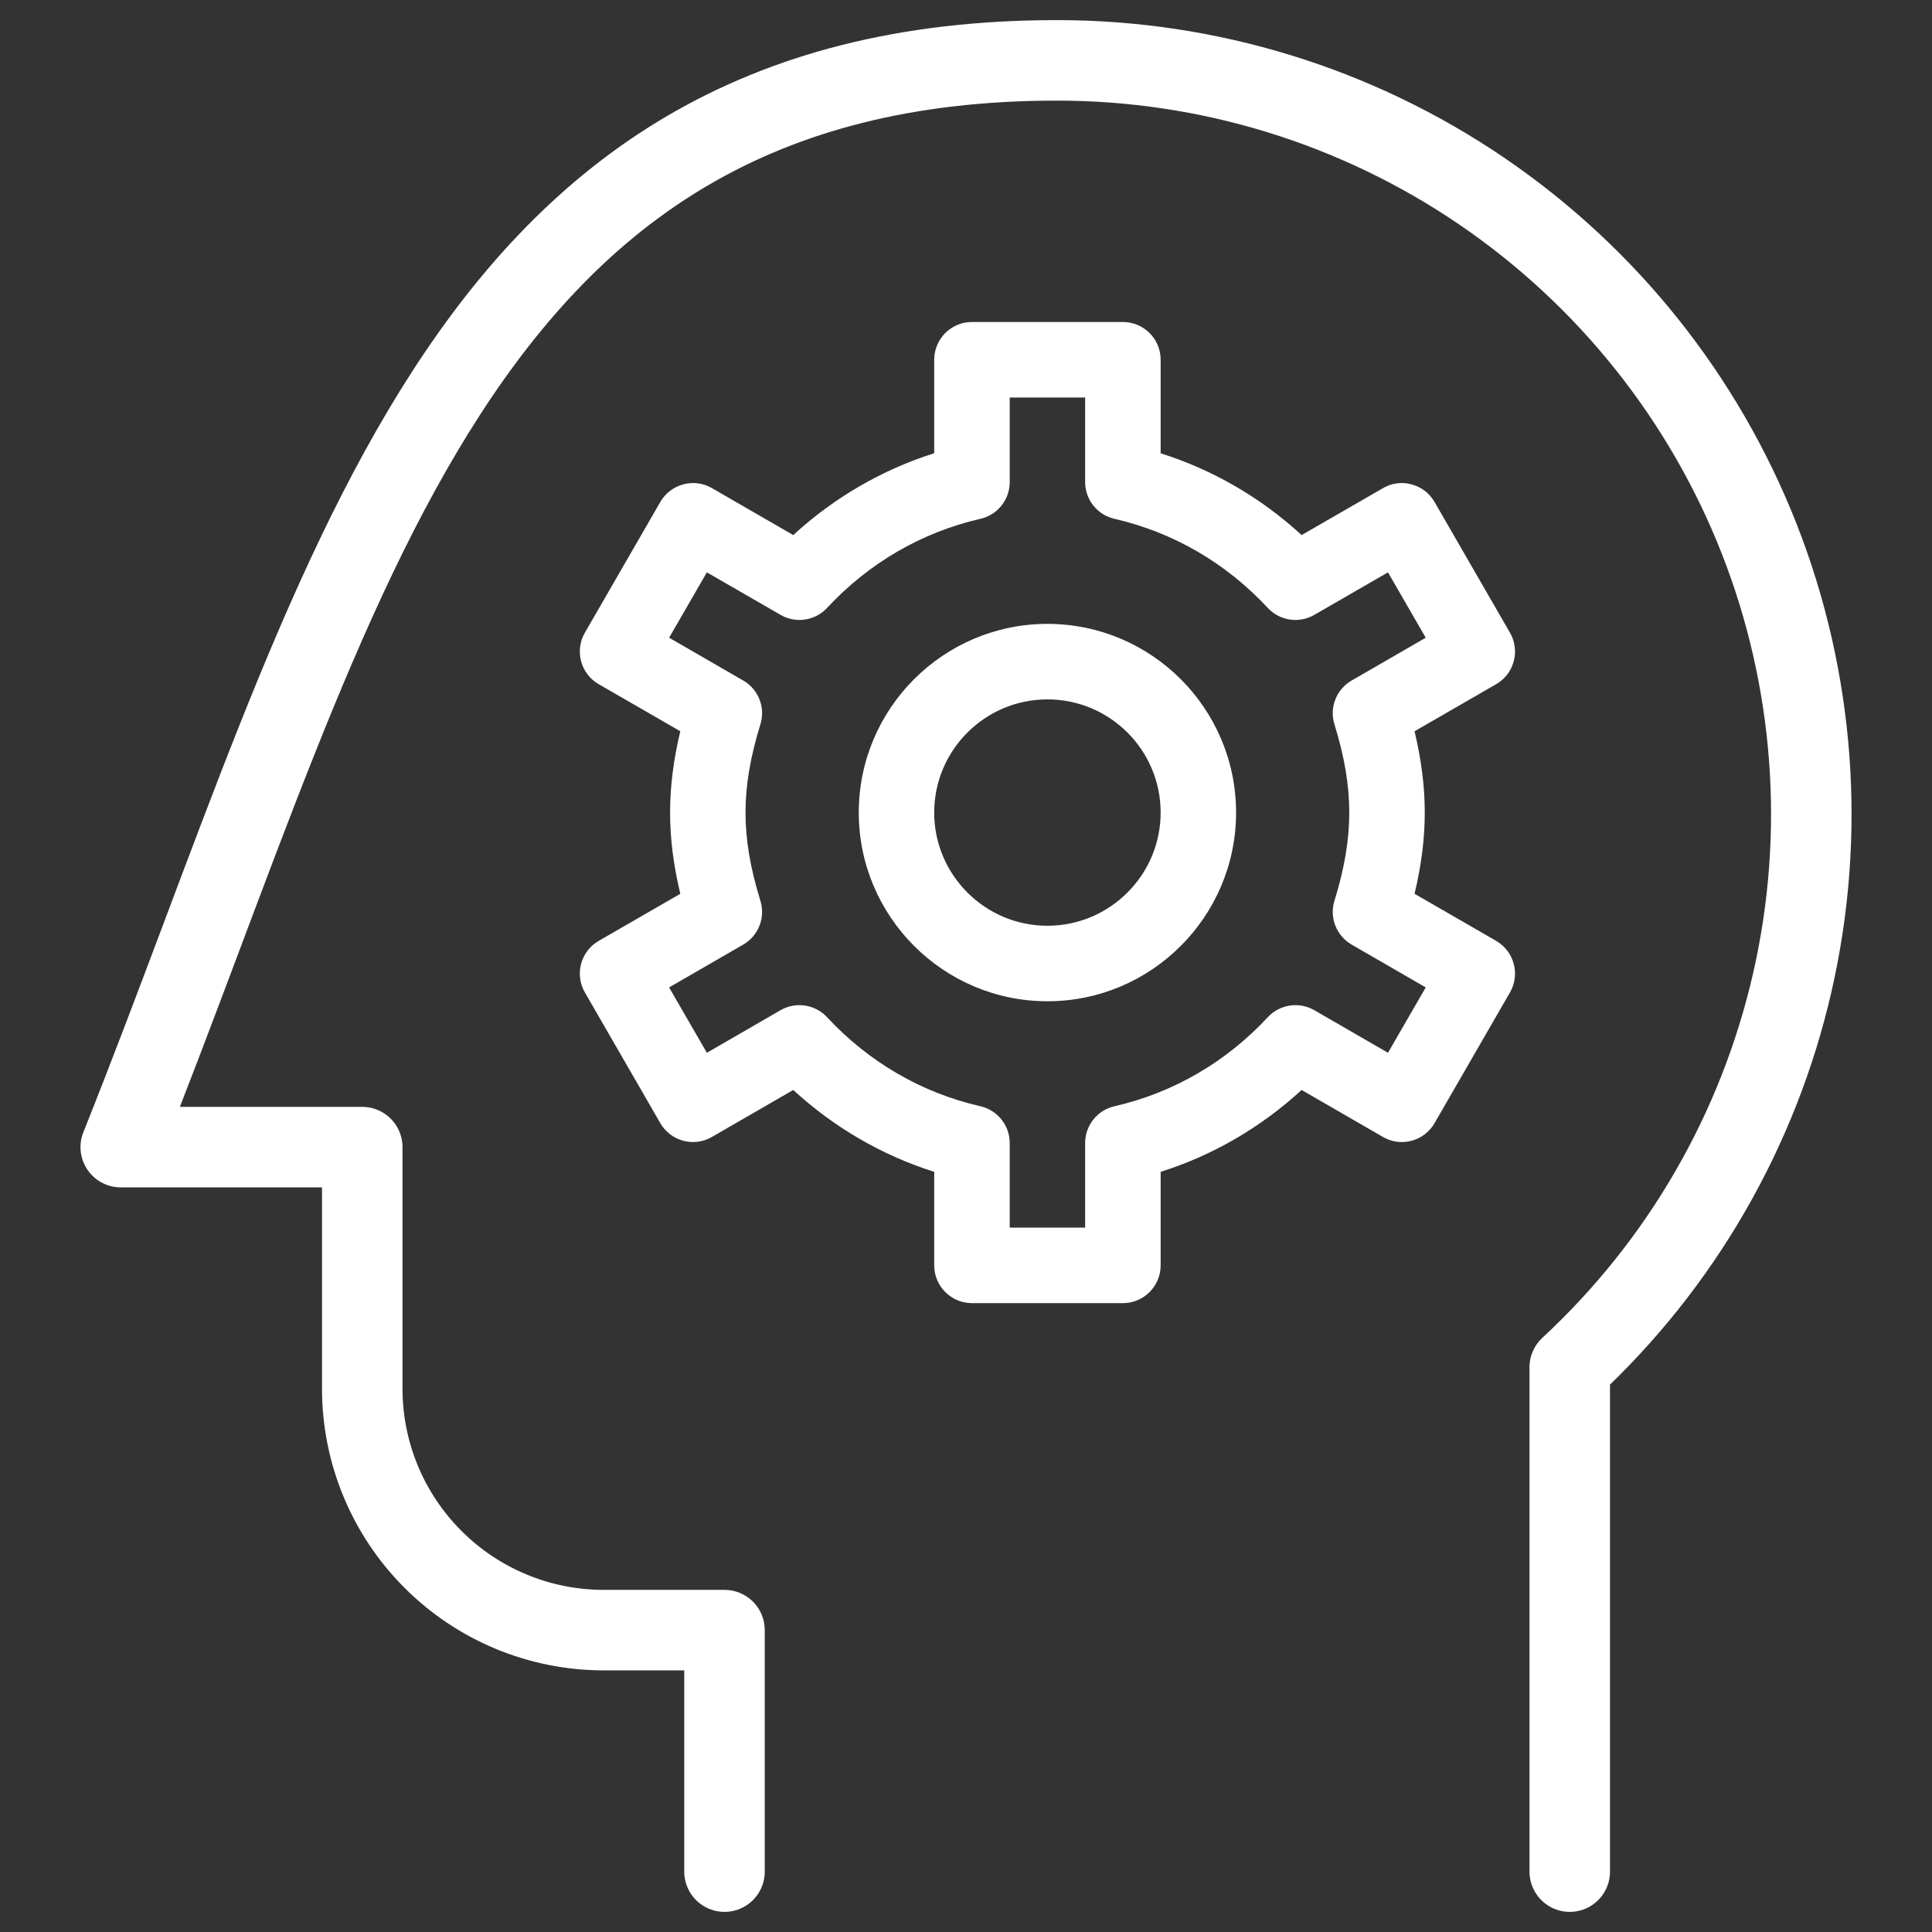
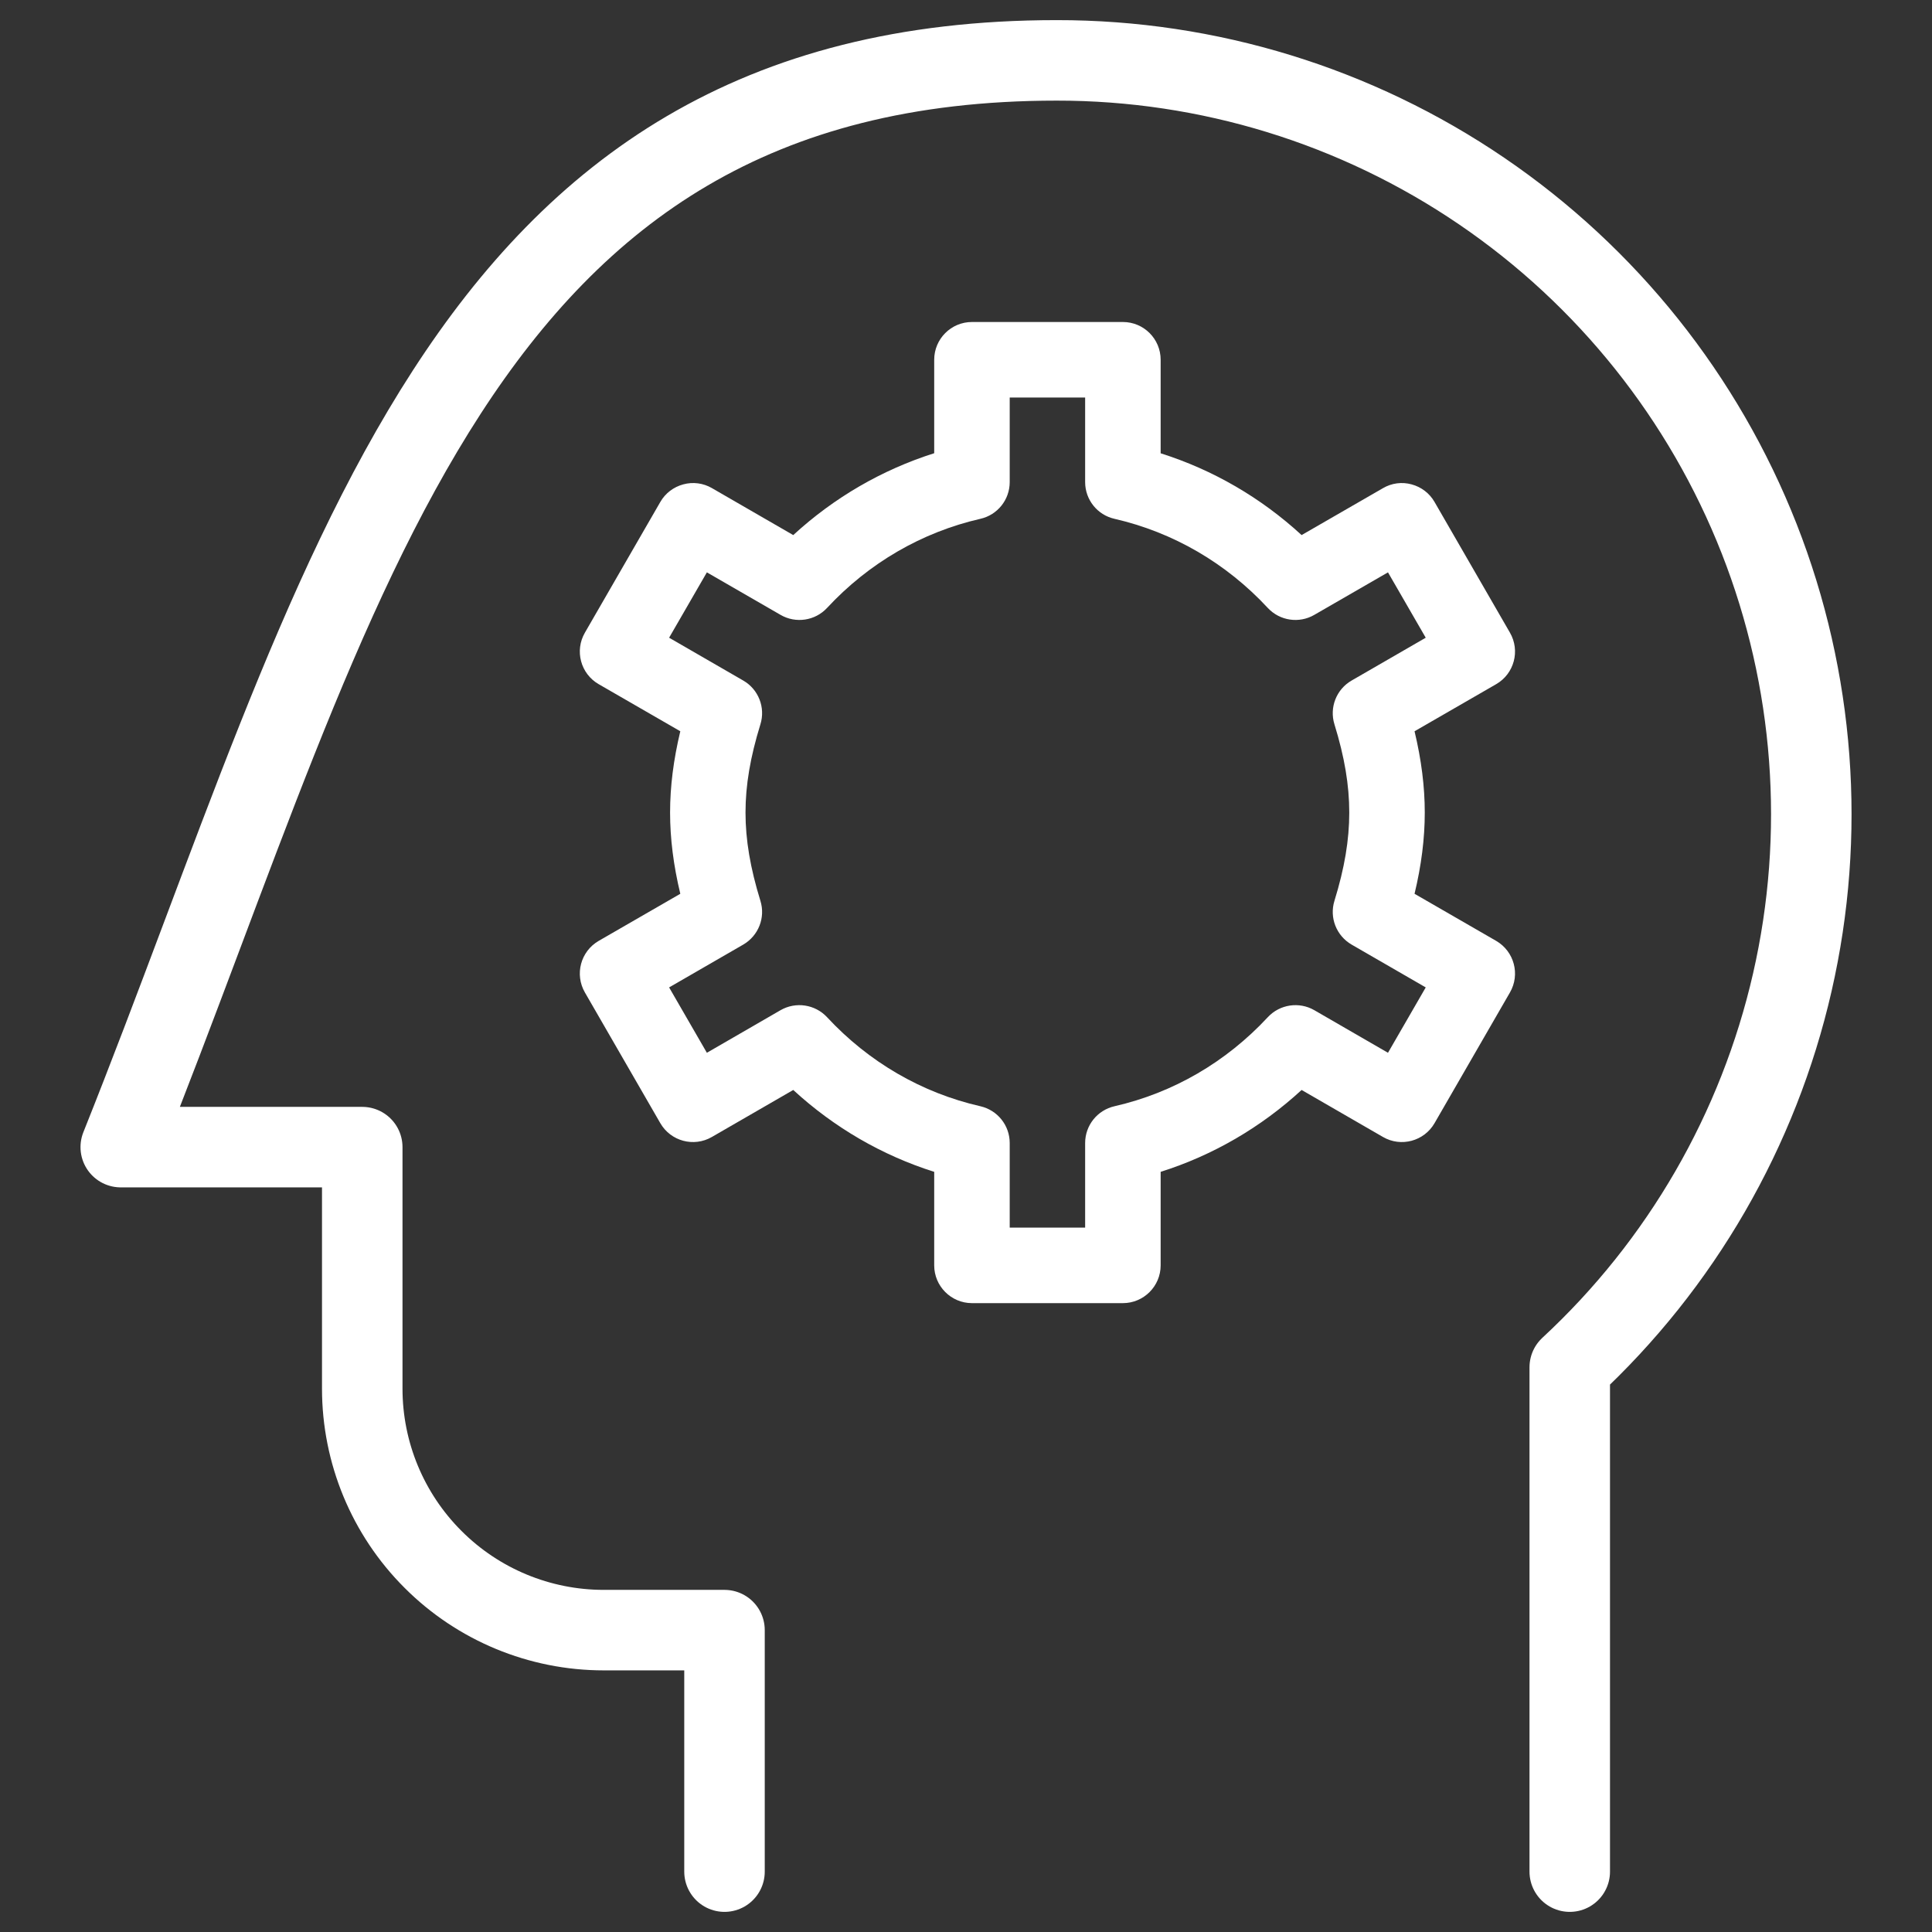
<svg xmlns="http://www.w3.org/2000/svg" width="24" height="24" viewBox="0 0 24 24" fill="none">
  <rect x="0" y="0" width="24" height="24" fill="#333333" stroke="none" />
  <path d="M19.5 23.25V16.985C20.882 15.705 21.845 14.038 22.265 12.202C22.685 10.366 22.541 8.445 21.853 6.692C21.164 4.939 19.963 3.434 18.406 2.374C16.849 1.314 15.009 0.748 13.125 0.75C5.621 0.75 4.3 7.245 1.5 14.25H4.5V17.25C4.5 18.046 4.816 18.809 5.379 19.371C5.941 19.934 6.704 20.25 7.5 20.25H9V23.25" stroke="white" stroke-linecap="round" stroke-linejoin="round" />
  <path d="M18.586 11.688L17.572 11.103C17.657 10.749 17.699 10.416 17.699 10.094C17.699 9.772 17.657 9.439 17.572 9.084L18.586 8.499C18.81 8.37 18.887 8.083 18.757 7.859L17.82 6.235C17.758 6.127 17.655 6.049 17.535 6.017C17.415 5.984 17.287 6.001 17.18 6.064L16.169 6.647C15.662 6.181 15.067 5.836 14.418 5.631V4.469C14.418 4.21 14.208 4 13.949 4H12.074C11.815 4 11.605 4.21 11.605 4.469V5.63C10.956 5.836 10.361 6.181 9.854 6.647L8.843 6.063C8.736 6.001 8.608 5.984 8.488 6.017C8.368 6.049 8.265 6.127 8.203 6.235L7.266 7.859C7.136 8.083 7.213 8.37 7.437 8.499L8.451 9.084C8.366 9.439 8.324 9.771 8.324 10.094C8.324 10.416 8.366 10.749 8.451 11.103L7.437 11.688C7.213 11.818 7.136 12.104 7.266 12.329L8.203 13.953C8.332 14.176 8.618 14.254 8.843 14.124L9.854 13.54C10.361 14.006 10.956 14.352 11.605 14.557V15.719C11.605 15.977 11.815 16.188 12.074 16.188H13.949C14.208 16.188 14.418 15.977 14.418 15.719V14.557C15.067 14.352 15.662 14.006 16.169 13.54L17.18 14.124C17.404 14.254 17.691 14.176 17.82 13.953L18.757 12.329C18.887 12.105 18.81 11.818 18.586 11.688ZM17.242 13.078L16.327 12.549C16.138 12.44 15.898 12.476 15.749 12.636C15.232 13.193 14.573 13.576 13.845 13.742C13.631 13.791 13.48 13.98 13.48 14.199V15.25H12.543V14.199C12.543 13.98 12.392 13.791 12.178 13.742C11.45 13.576 10.791 13.193 10.274 12.636C10.125 12.476 9.885 12.44 9.696 12.549L8.781 13.078L8.312 12.266L9.233 11.734C9.422 11.624 9.511 11.399 9.446 11.19C9.32 10.782 9.261 10.433 9.261 10.094C9.261 9.754 9.32 9.406 9.446 8.998C9.511 8.789 9.422 8.563 9.233 8.454L8.312 7.922L8.781 7.11L9.696 7.638C9.885 7.748 10.125 7.712 10.274 7.552C10.791 6.995 11.45 6.612 12.178 6.445C12.392 6.397 12.543 6.207 12.543 5.989V4.938H13.48V5.989C13.48 6.207 13.631 6.397 13.845 6.445C14.573 6.612 15.232 6.995 15.749 7.552C15.898 7.712 16.138 7.748 16.327 7.638L17.242 7.11L17.711 7.922L16.79 8.454C16.601 8.563 16.512 8.789 16.577 8.998C16.703 9.406 16.761 9.754 16.761 10.094C16.761 10.433 16.703 10.782 16.577 11.19C16.512 11.399 16.601 11.624 16.79 11.734L17.711 12.266L17.242 13.078Z" fill="white" />
-   <path d="M13.011 7.75C11.719 7.75 10.668 8.801 10.668 10.094C10.668 11.386 11.719 12.438 13.011 12.438C14.304 12.438 15.355 11.386 15.355 10.094C15.355 8.801 14.304 7.75 13.011 7.75ZM13.011 11.5C12.236 11.5 11.605 10.869 11.605 10.094C11.605 9.318 12.236 8.688 13.011 8.688C13.787 8.688 14.418 9.318 14.418 10.094C14.418 10.869 13.787 11.5 13.011 11.5Z" fill="white" />
</svg>